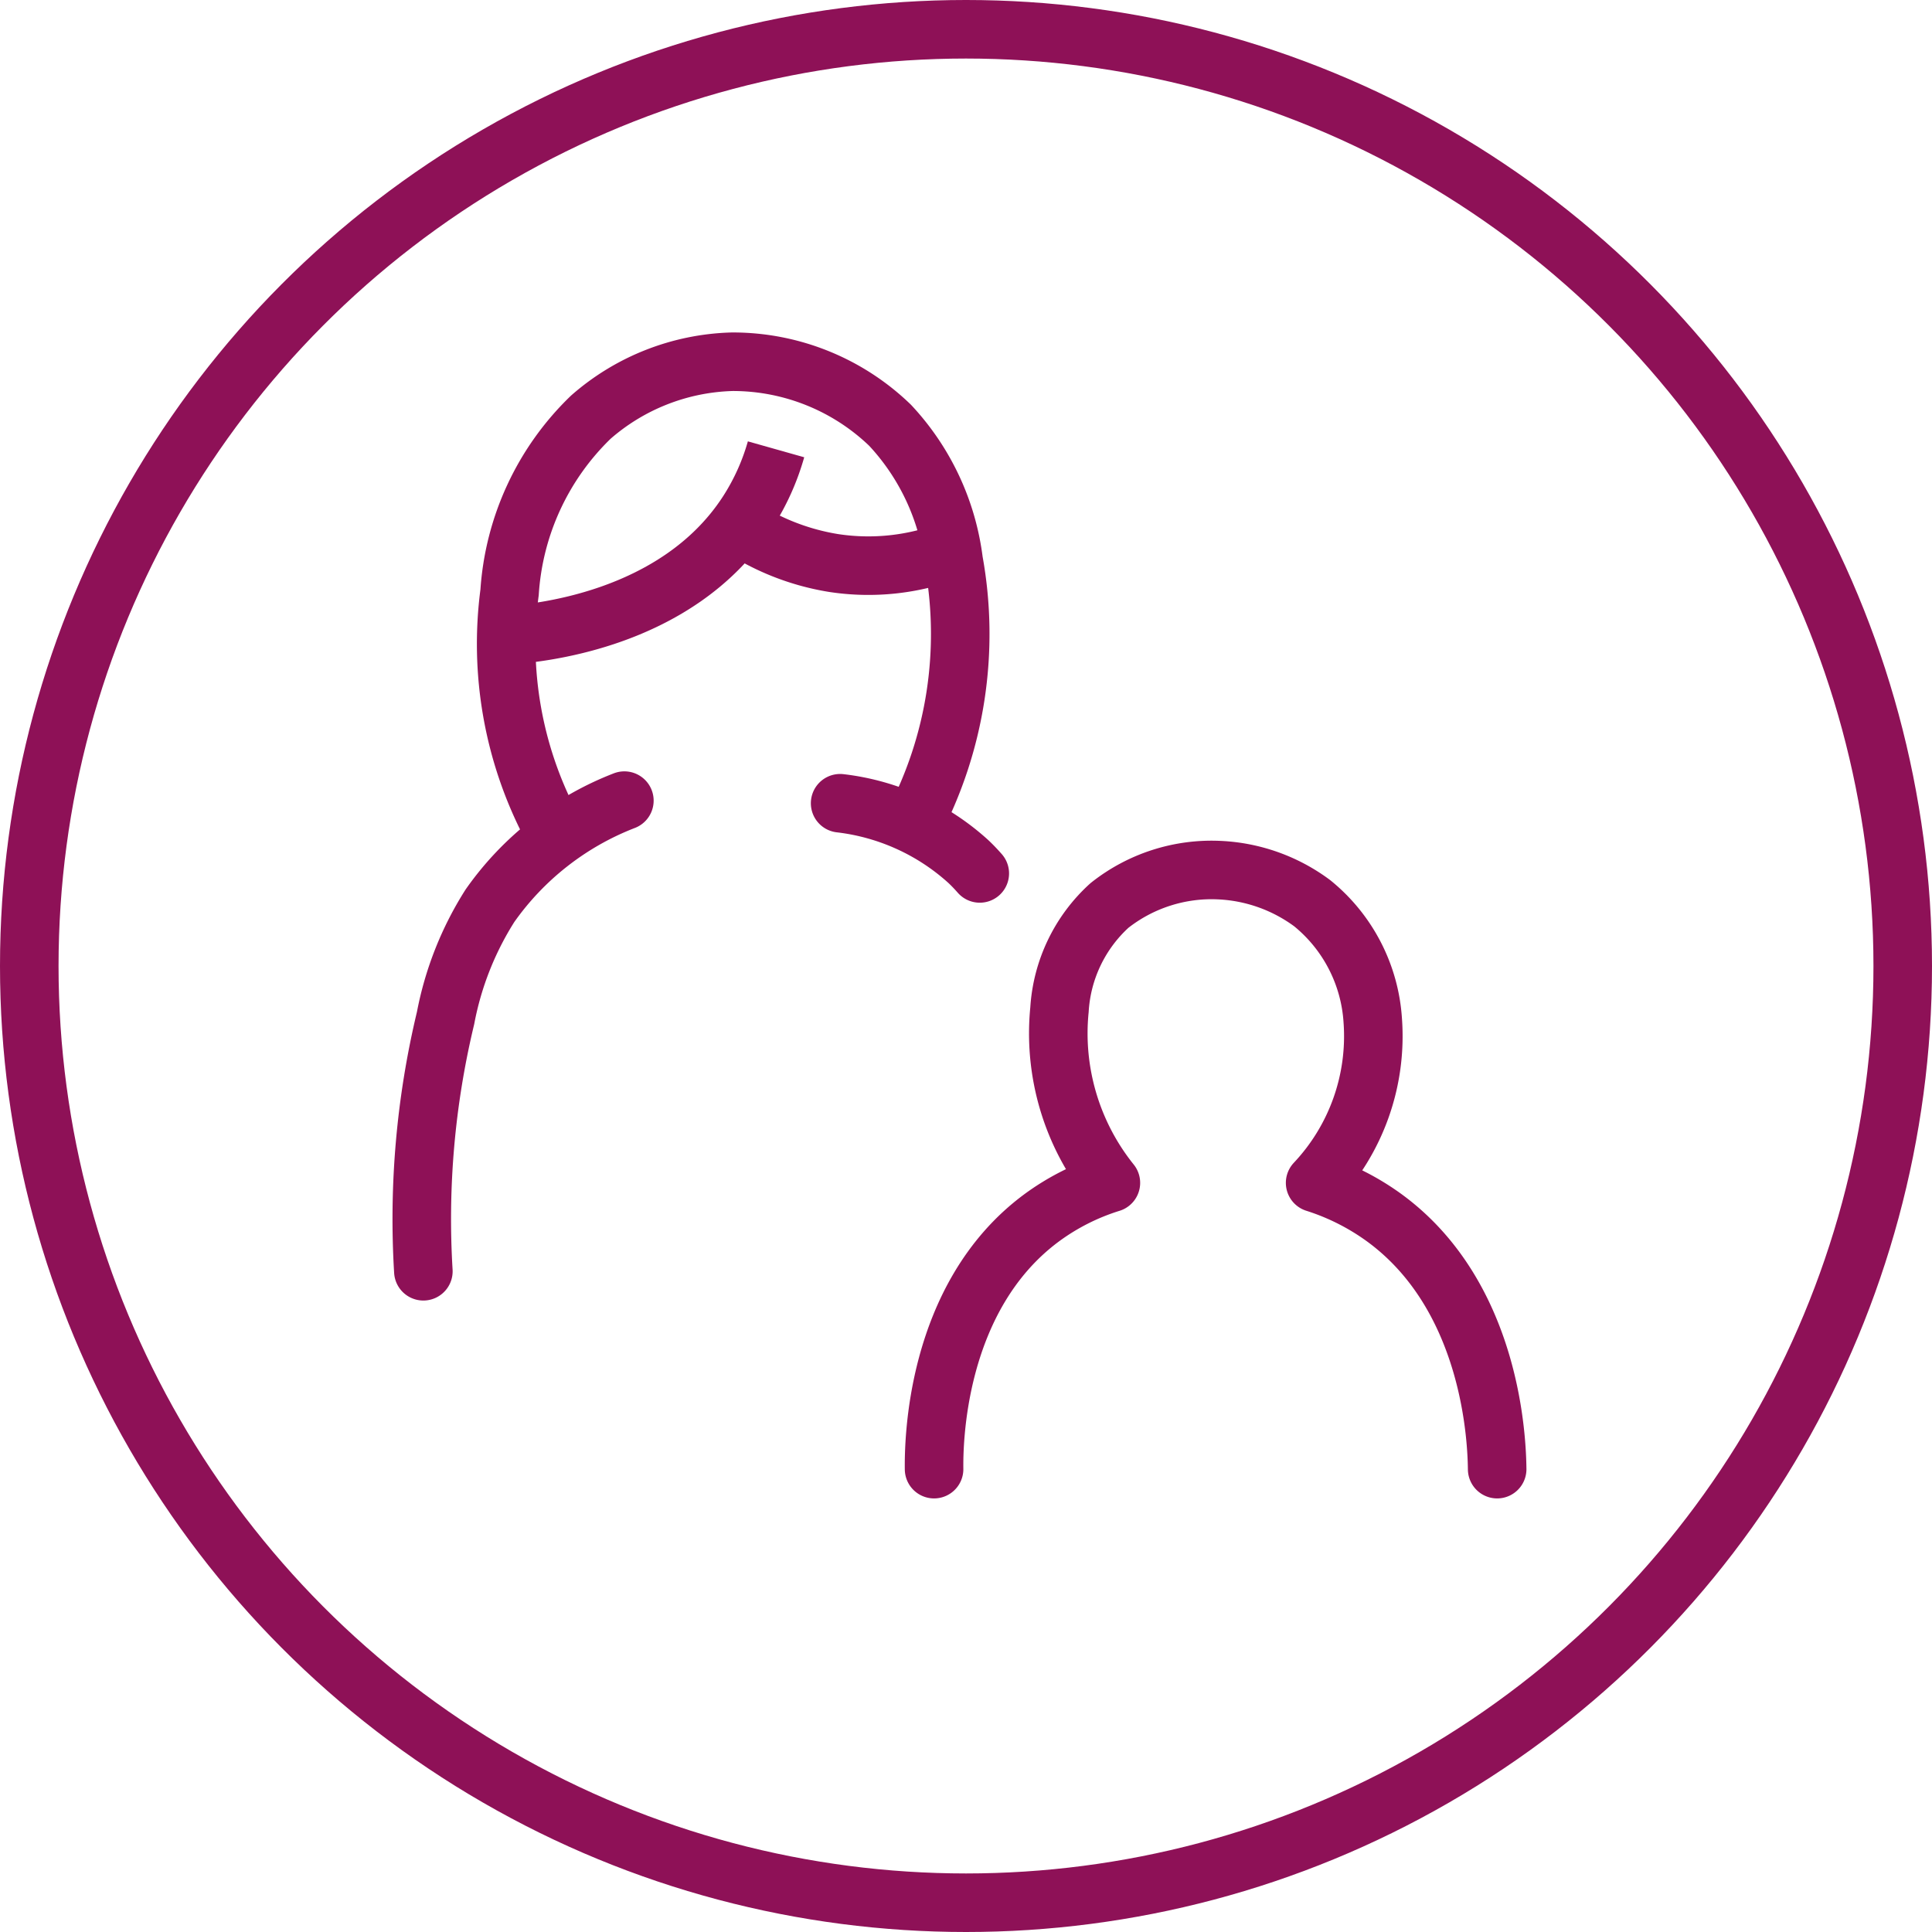
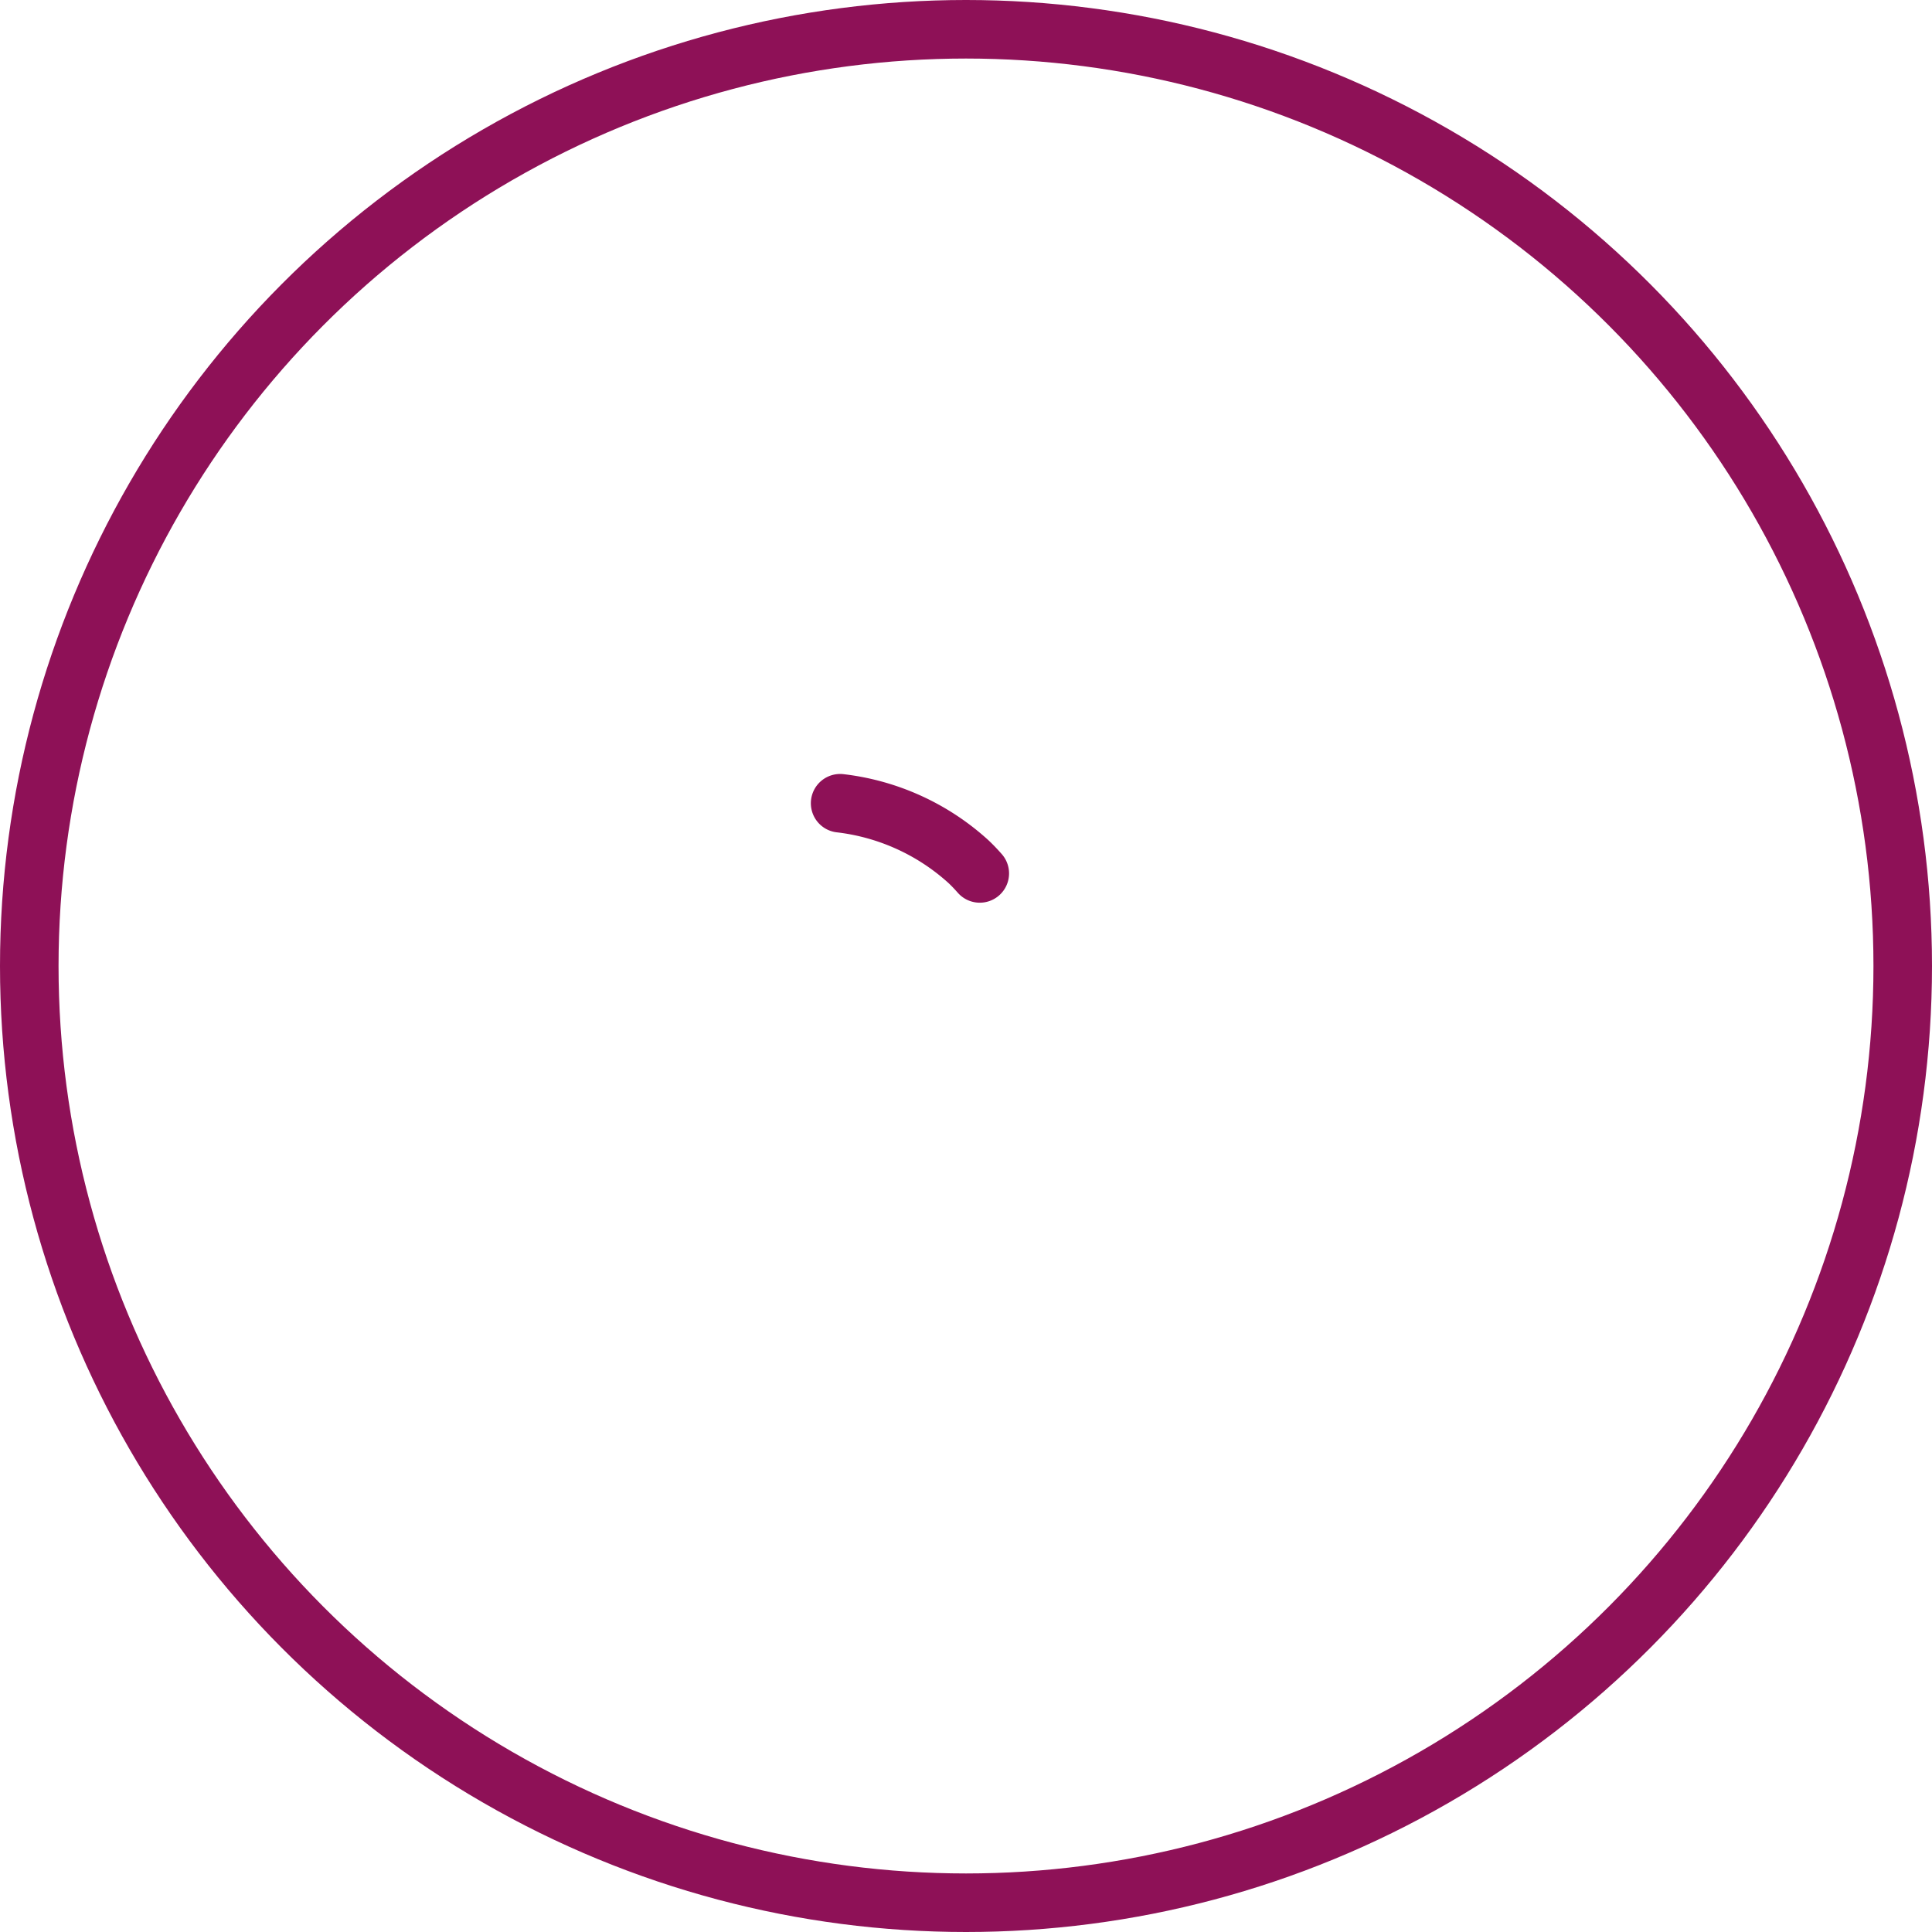
<svg xmlns="http://www.w3.org/2000/svg" data-name="Layer 1" viewBox="0 0 49.5 49.5">
  <circle cx="24.75" cy="24.75" r="24" fill="none" stroke="#8e1157" stroke-miterlimit="10" stroke-width="1.5" />
  <path d="M21.525,20.58a5.903,5.903,0,0,1,3.288,1.496c.104.098.2.2.29.302" fill="none" stroke="#8e1157" stroke-linecap="round" stroke-linejoin="round" stroke-width="1.5" />
-   <path d="M10.847,32.571a22.076,22.076,0,0,1,.569-6.488,8.229,8.229,0,0,1,1.136-2.875,7.526,7.526,0,0,1,3.445-2.695" fill="none" stroke="#8e1157" stroke-linecap="round" stroke-linejoin="round" stroke-width="1.5" />
-   <path d="M38.359,37.641c-.008-.667-.115-4.409-2.889-6.438a6.193,6.193,0,0,0-1.775-.897,5.479,5.479,0,0,0,1.477-4.152,4.213,4.213,0,0,0-1.551-3.012,4.319,4.319,0,0,0-2.378-.848,4.214,4.214,0,0,0-2.817.905,3.927,3.927,0,0,0-1.281,2.672,6.117,6.117,0,0,0,1.317,4.435,5.991,5.991,0,0,0-1.775.897c-2.748,2.034-2.762,5.817-2.755,6.438" fill="none" stroke="#8e1157" stroke-linecap="round" stroke-linejoin="round" stroke-width="1.5" />
-   <path d="M14.097,21.117a10.027,10.027,0,0,1-1.041-5.94,6.853,6.853,0,0,1,2.082-4.489A5.732,5.732,0,0,1,18.764,9.268a5.806,5.806,0,0,1,4.041,1.628,6.228,6.228,0,0,1,1.629,3.479,10.446,10.446,0,0,1-1.039,6.742" fill="none" stroke="#8e1157" stroke-linejoin="round" stroke-width="1.5" />
-   <path d="M12.969,16.279c.701-.044,4.355-.34,6.18-3.146a5.964,5.964,0,0,0,.734-1.621" fill="none" stroke="#8e1157" stroke-miterlimit="10" stroke-width="1.5" />
-   <path d="M18.781,13.37a6.152,6.152,0,0,0,2.571,1.054,5.88,5.88,0,0,0,3.025-.33" fill="none" stroke="#8e1157" stroke-miterlimit="10" stroke-width="1.5" />
</svg>